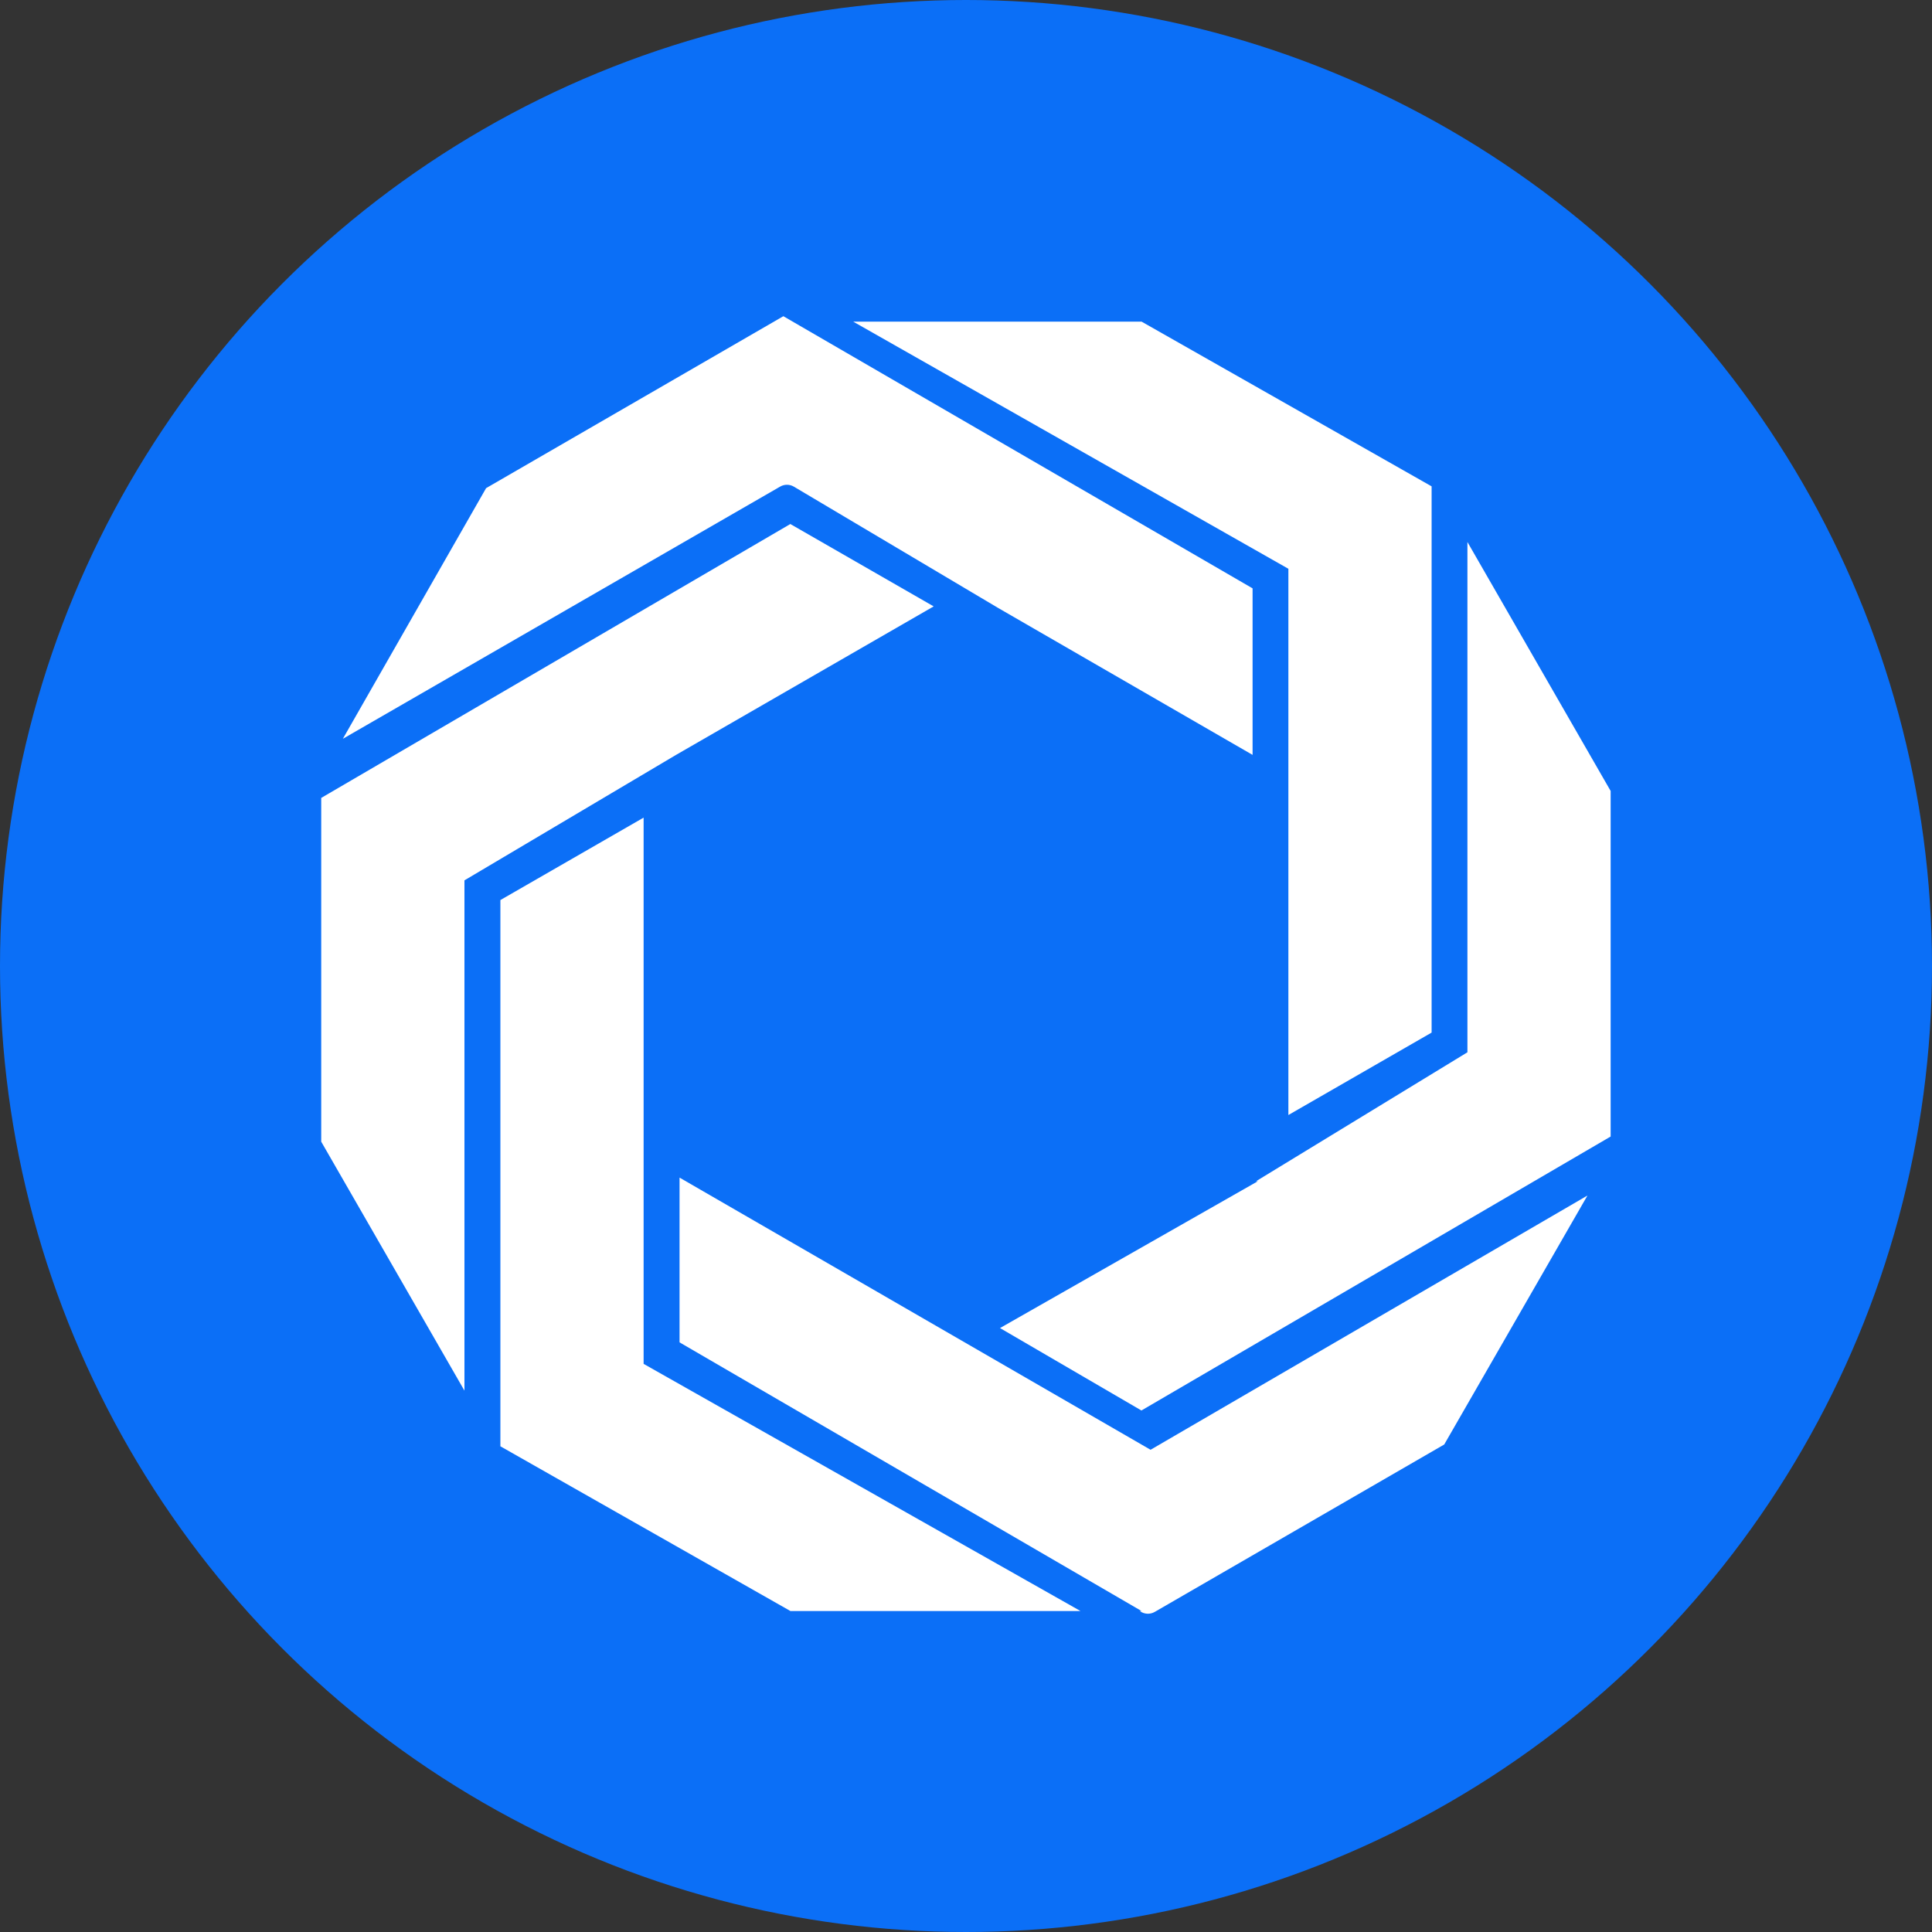
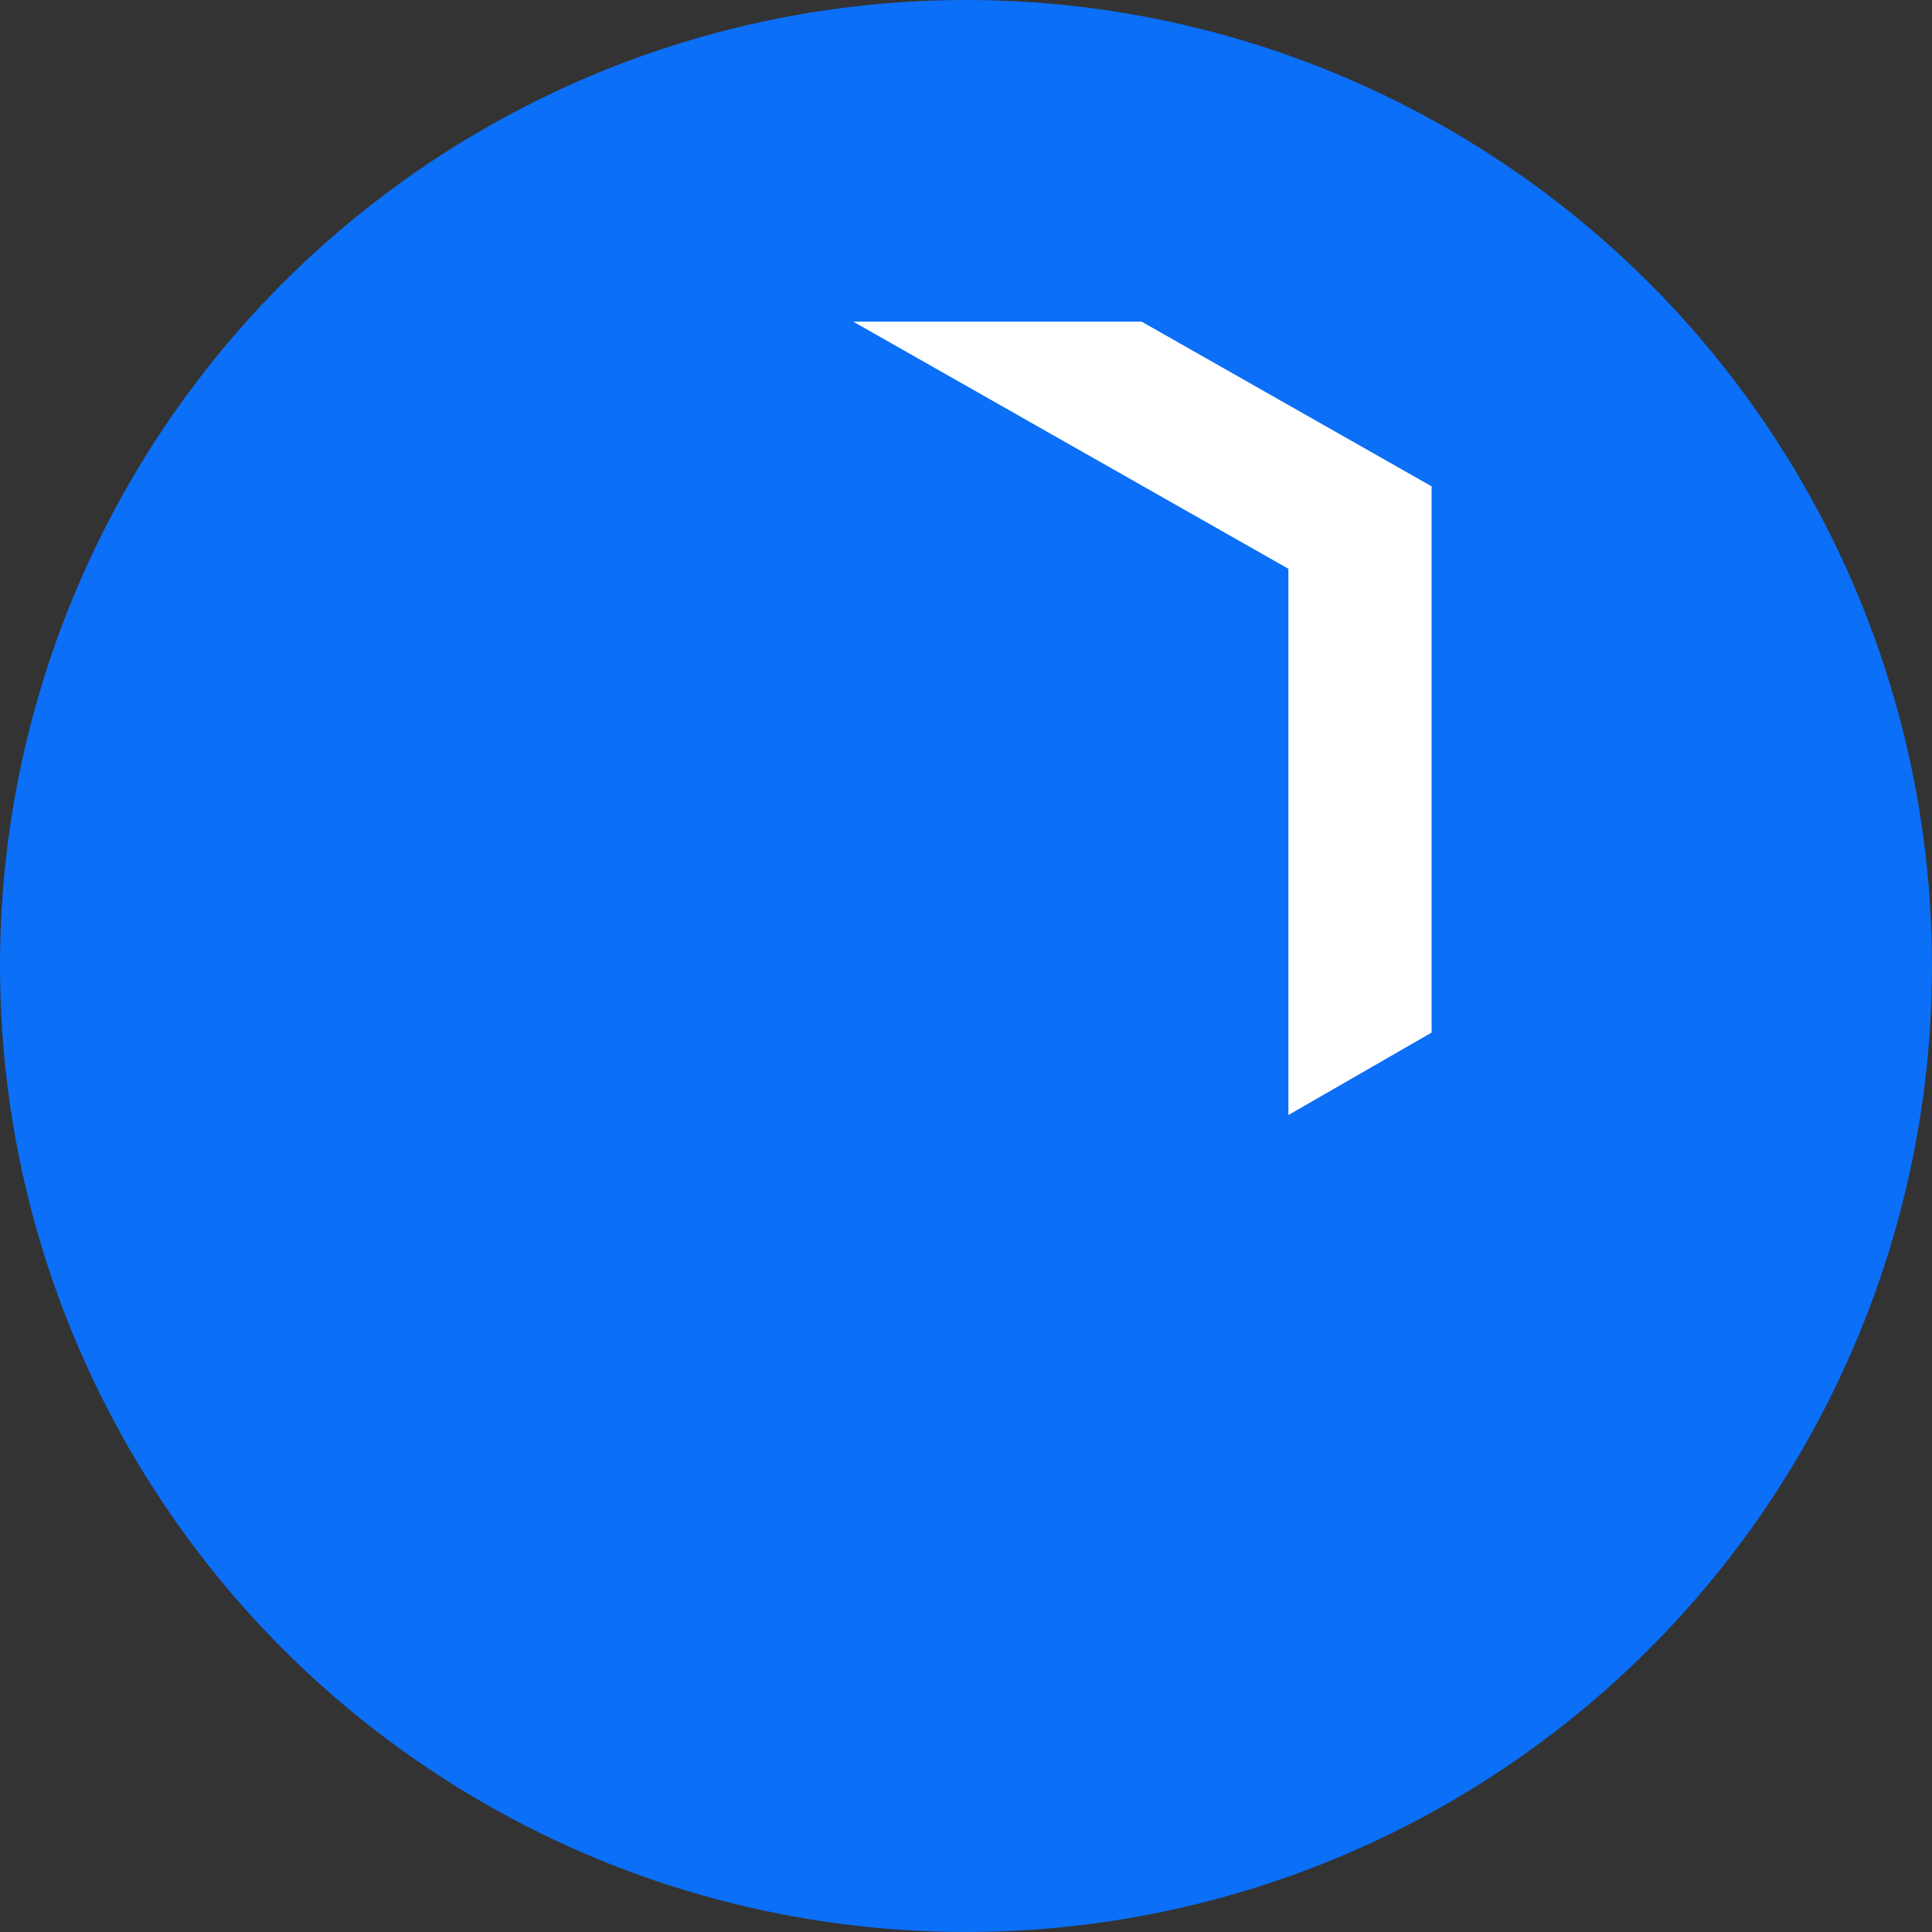
<svg xmlns="http://www.w3.org/2000/svg" id="a" data-name="Layer 1" viewBox="0 0 150 150">
  <rect x="0" y="0" width="150" height="150" fill="#333333" stroke="none" />
  <defs>
    <style>
      .b {
        fill: #fff;
      }

      .c {
        fill: #0b6ff7;
      }
    </style>
  </defs>
  <circle class="c" cx="75" cy="75" r="75" />
  <g>
    <path class="b" d="m111.15,80.17v-42.41l-22.52-12.79h-22.39l33.79,19.19v42.41l11.12-6.4Z" />
-     <path class="b" d="m52.76,104.22l35.87,20.86h-.14,0c.34.25.79.28,1.16.07l22.48-13,11.12-19.33-33.92,19.74-36.57-21.13v12.79Z" />
-     <path class="b" d="m97.52,91.71h.14l-20.02,11.4,10.98,6.4,36.43-21.27v-26.83l-11.12-19.33v39.62l-16.41,10.01Z" />
-     <path class="b" d="m97.25,45.68l-36.43-21.13-23.08,13.35-11.12,19.46,33.95-19.58c.33-.19.73-.19,1.06,0l15.88,9.43,19.74,11.4v-12.93Z" />
-     <path class="b" d="m61.37,40.68l-36.43,21.27v26.69l11.12,19.33v-39.62l16.41-9.73,20.02-11.54-11.12-6.39Z" />
-     <path class="b" d="m38.85,69.88v42.41l22.52,12.79h22.52l-33.92-19.19v-42.41l-11.12,6.4Z" />
  </g>
</svg>